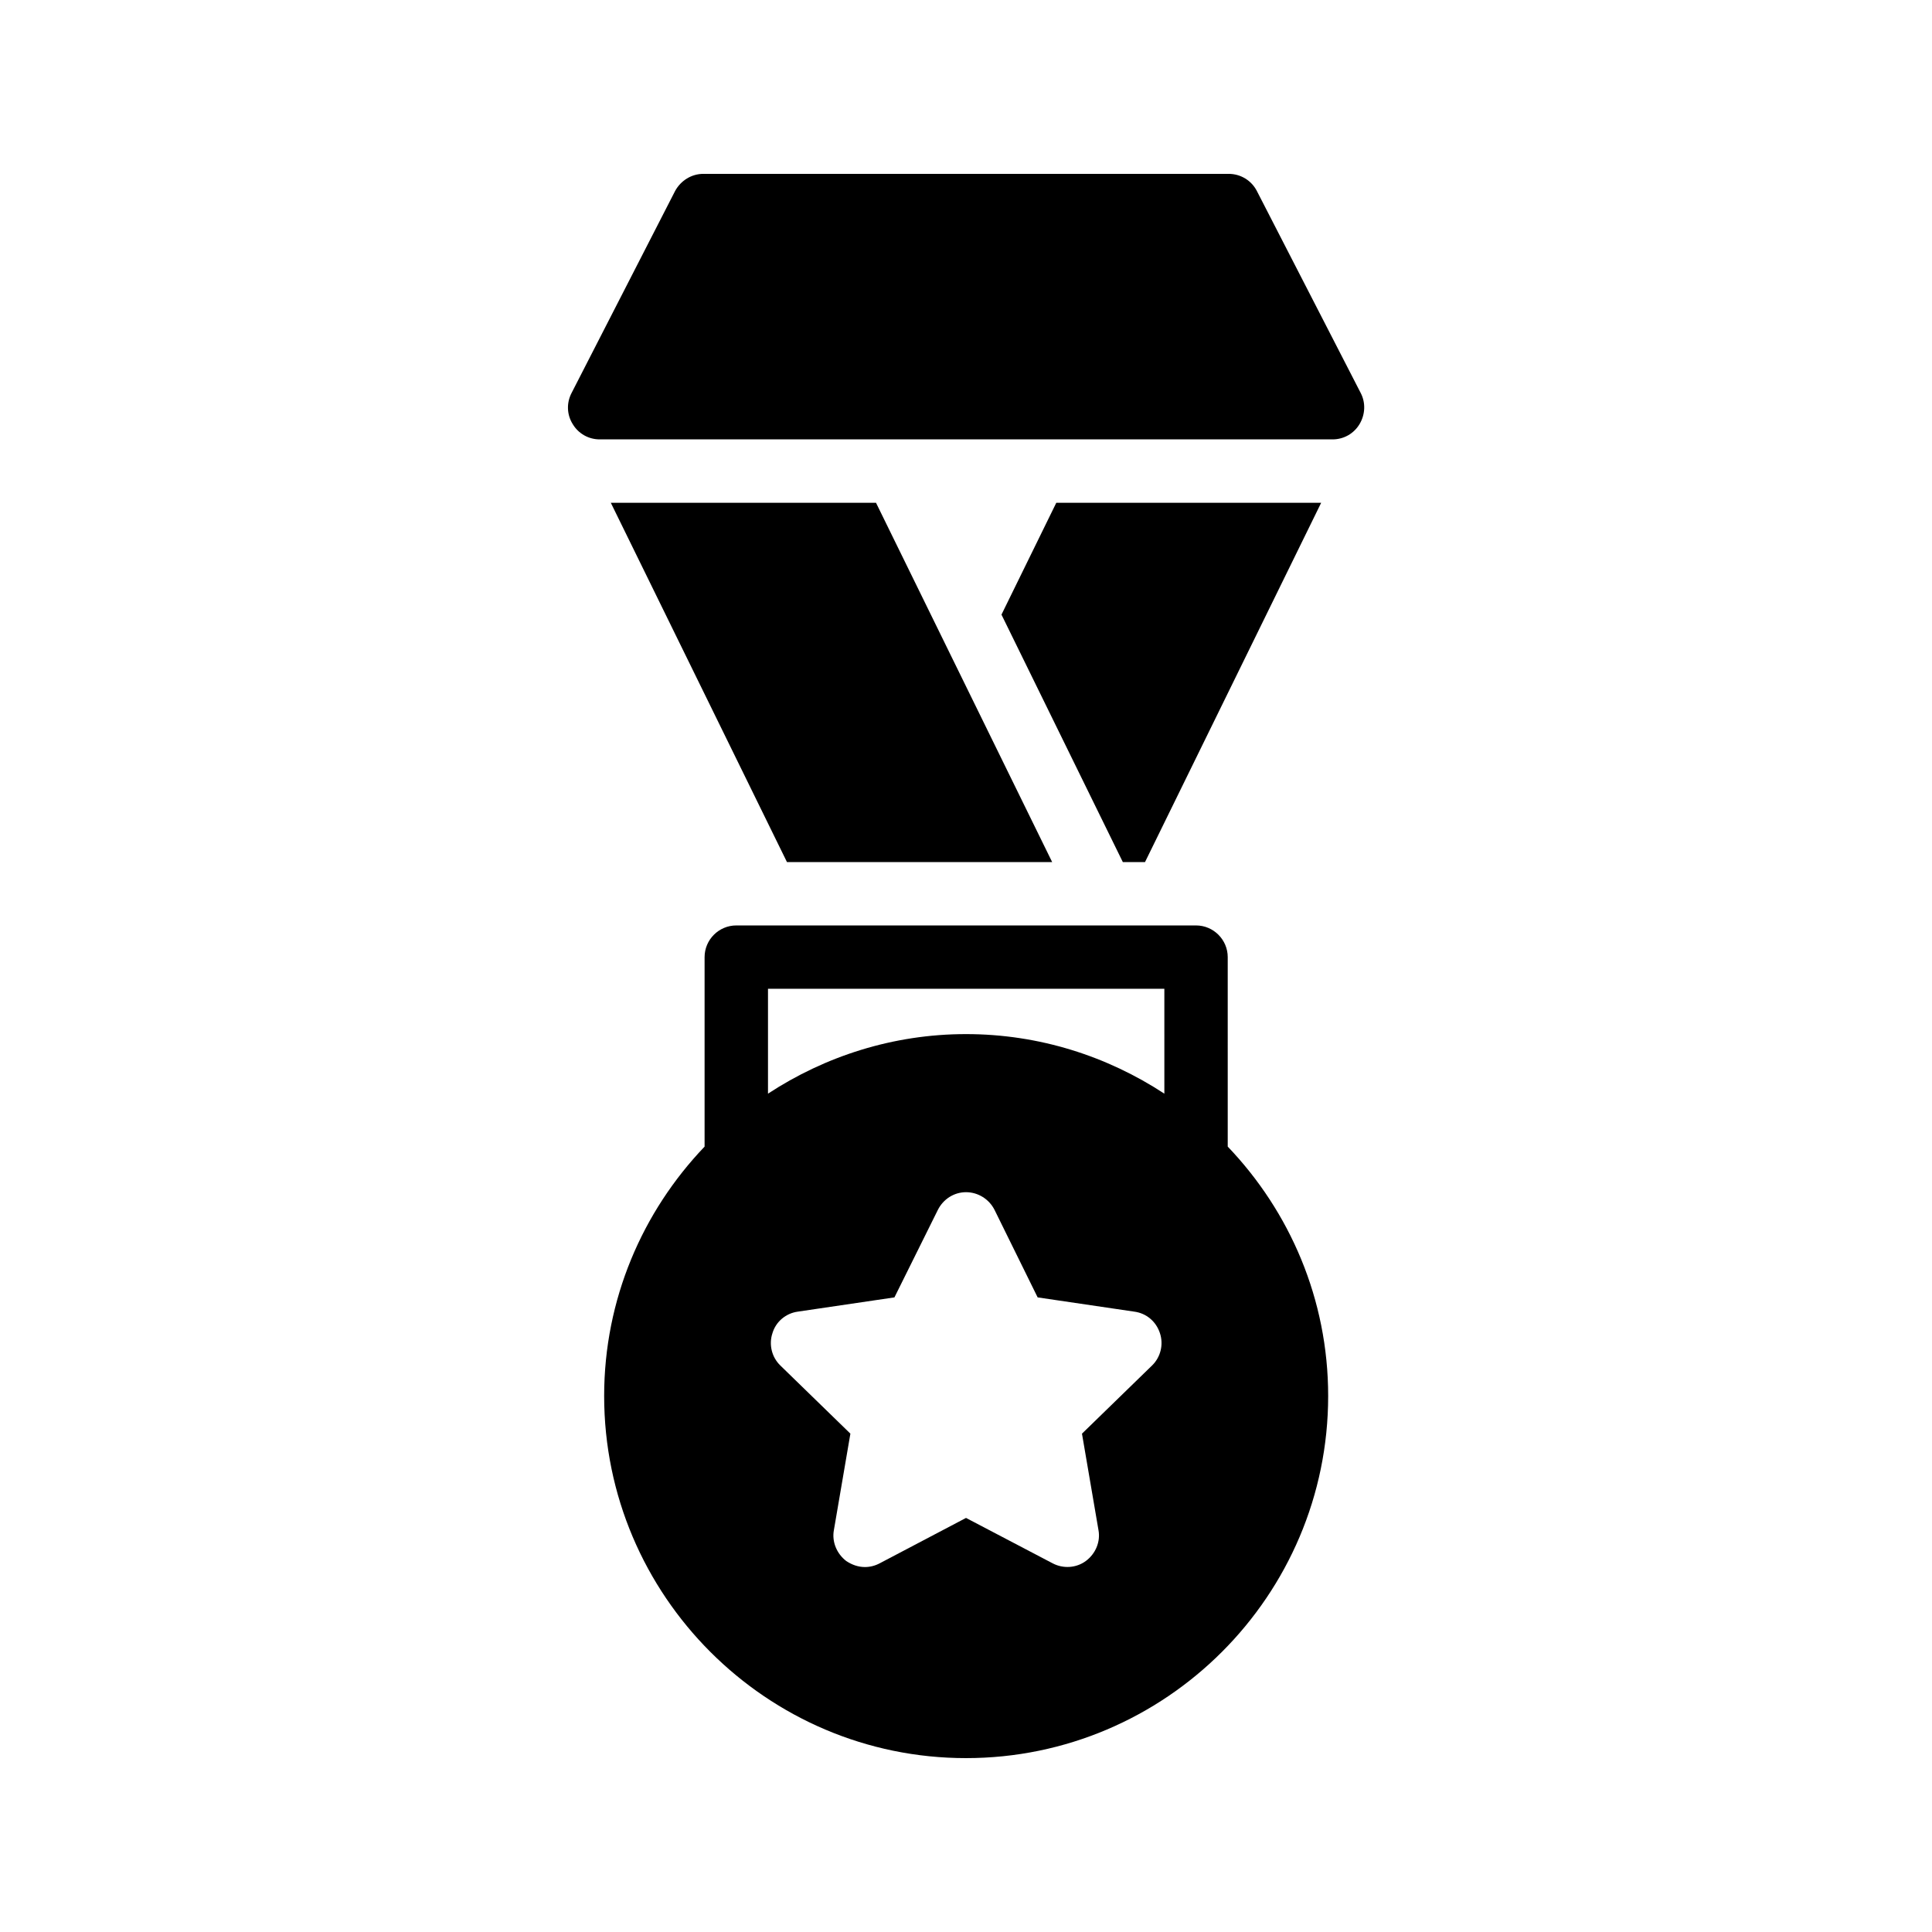
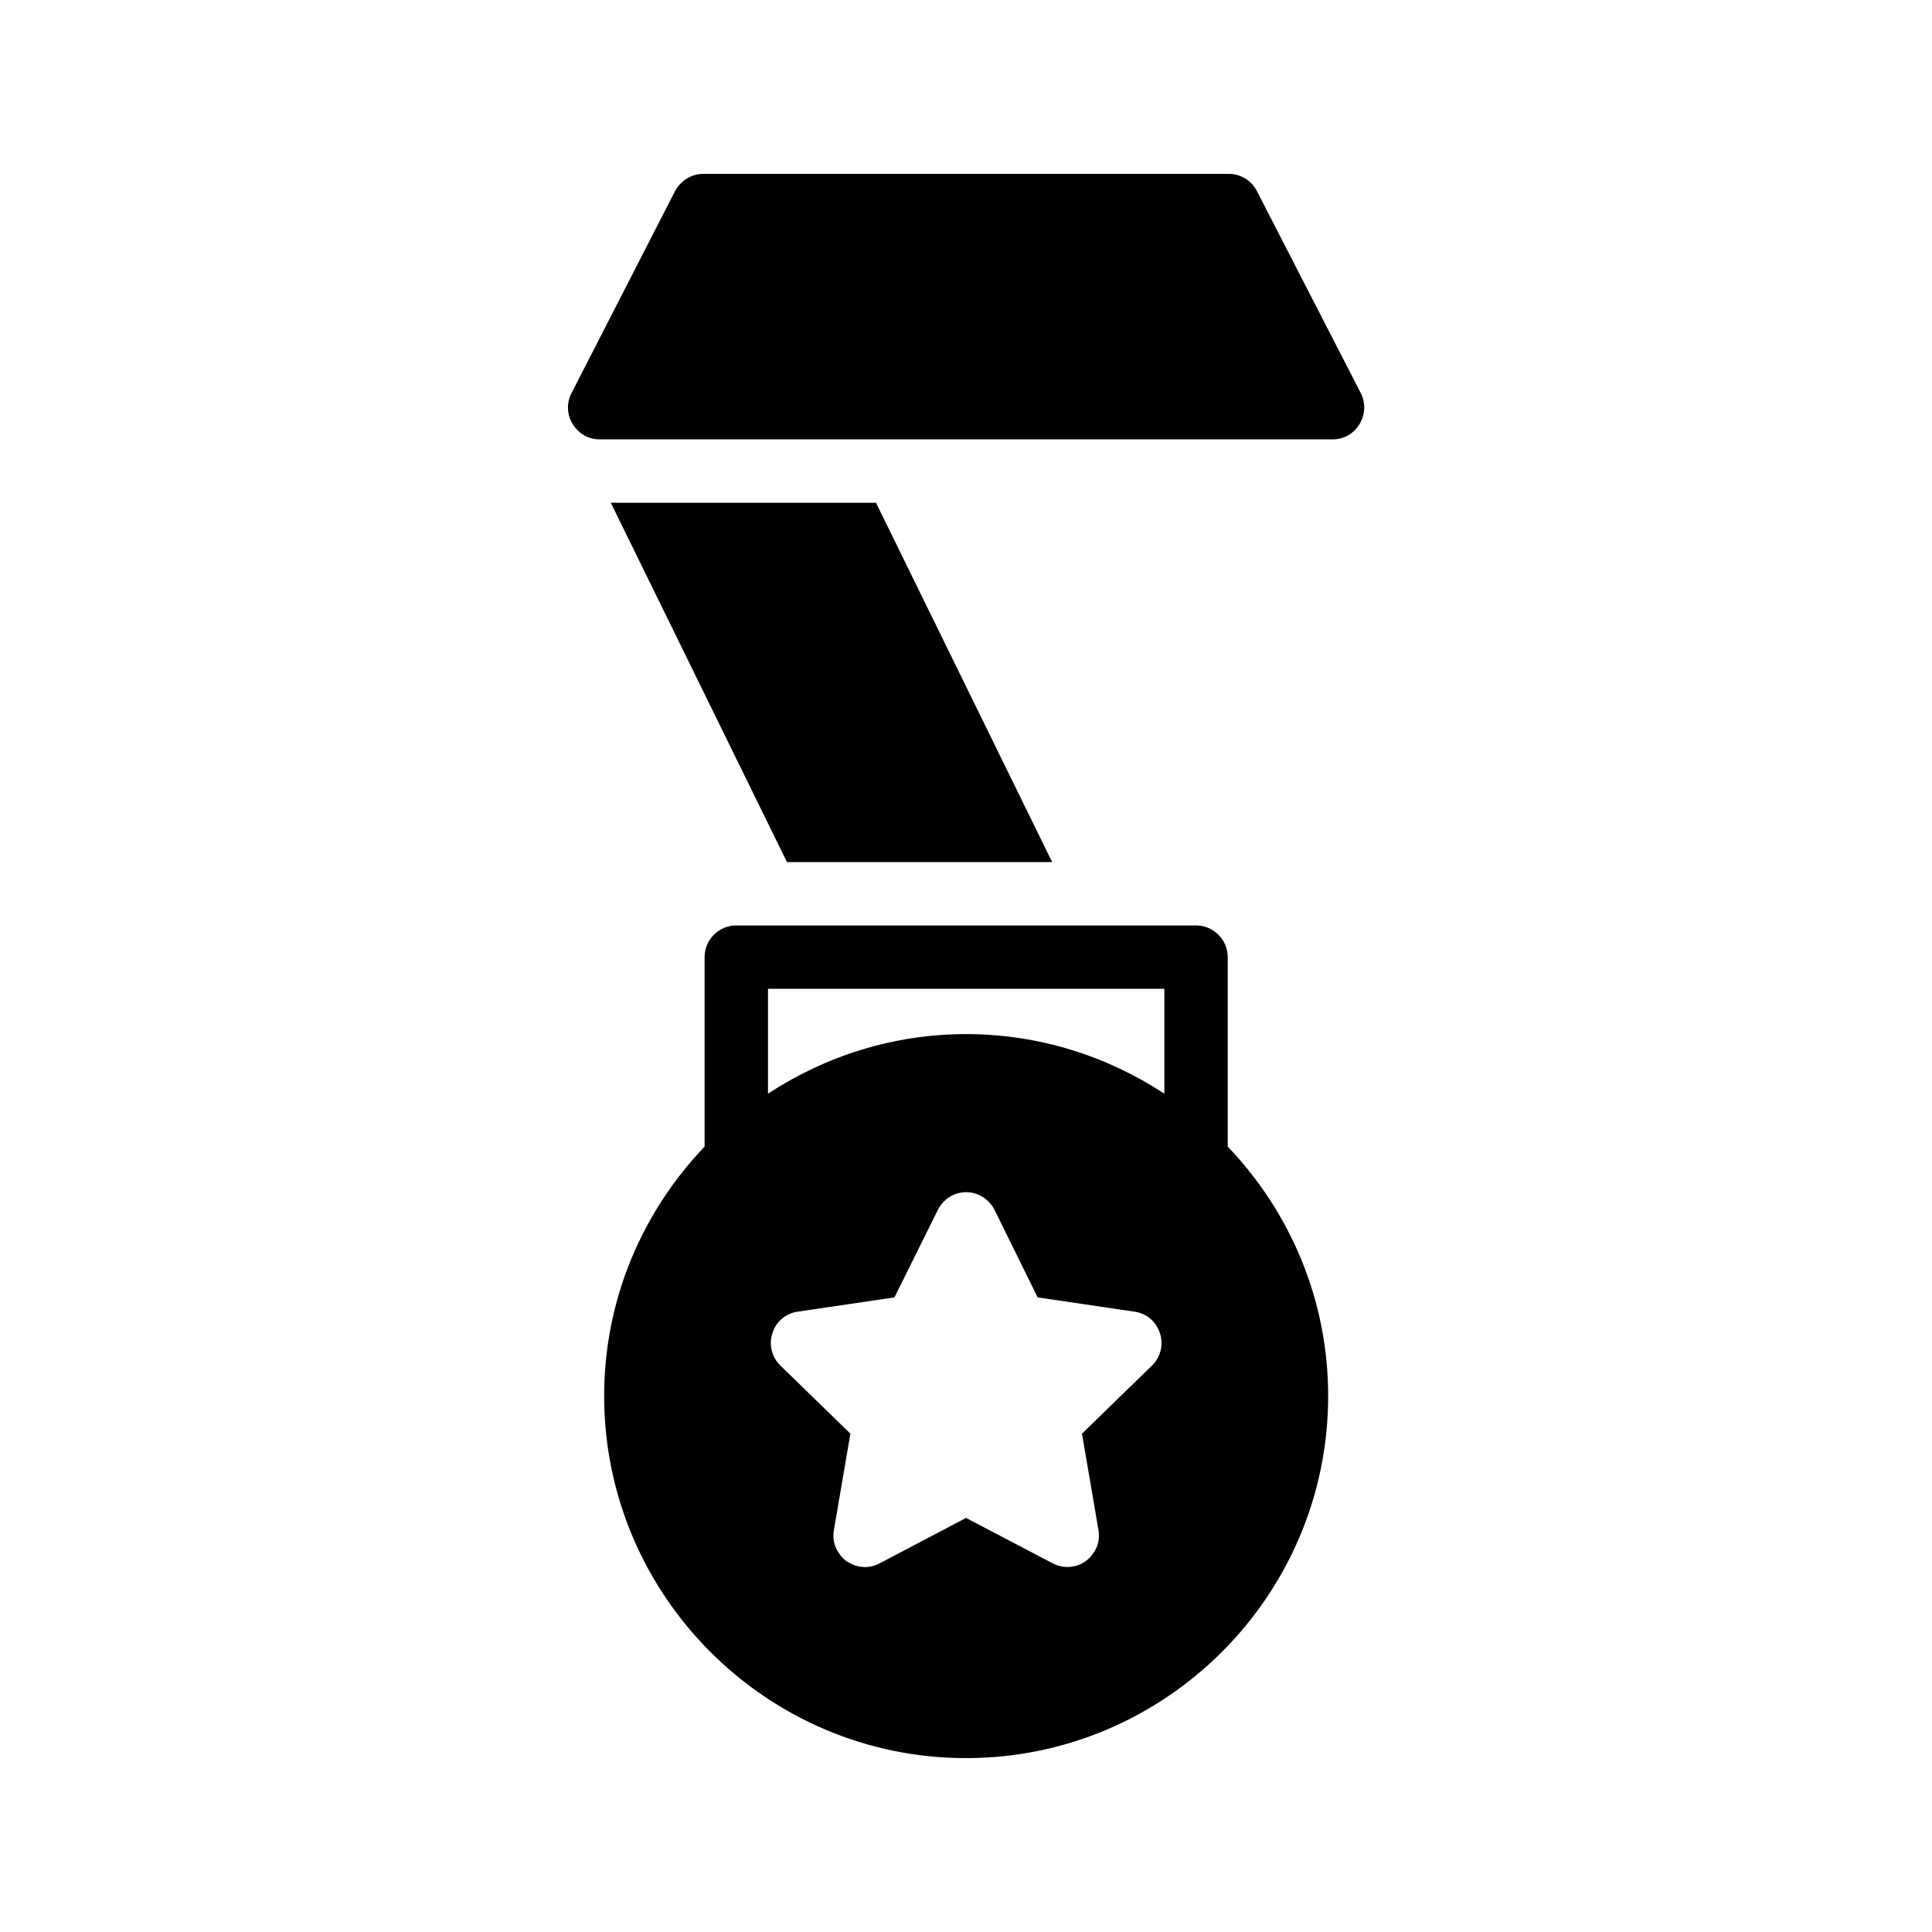
<svg xmlns="http://www.w3.org/2000/svg" fill="#000000" width="800px" height="800px" version="1.1" viewBox="144 144 512 512">
  <g>
    <path d="m305.87 277.24 46.684 95.219h70.281l-46.684-95.219z" />
-     <path d="m447.44 372.46 46.684-95.219h-70.195l-14.527 29.641 32.16 65.578z" />
    <path d="m469.36 397.65c0-4.617-3.777-8.398-8.398-8.398h-121.84c-4.617 0-8.398 3.777-8.398 8.398v50.215c-16.457 17.215-26.617 40.473-26.617 66.082 0 52.898 43.078 95.973 95.895 95.973 52.898 0 95.977-43.074 95.977-95.977 0-25.609-10.16-48.871-26.617-66.082zm-20.066 108.23-18.559 18.055 4.367 25.527c0.586 3.106-0.754 6.297-3.359 8.23-2.519 1.848-5.961 2.098-8.816 0.586l-22.922-12.012-22.84 12.008c-1.258 0.672-2.602 1.008-3.945 1.008-1.762 0-3.441-0.586-4.953-1.594-2.519-1.93-3.863-5.121-3.273-8.23l4.367-25.527-18.559-18.055c-2.266-2.184-3.106-5.543-2.098-8.566 0.922-3.106 3.609-5.289 6.719-5.711l25.609-3.777 11.504-23.176c1.426-2.856 4.281-4.703 7.473-4.703s6.129 1.848 7.559 4.703l11.418 23.176 25.609 3.777c3.191 0.418 5.793 2.602 6.801 5.711 1.004 3.027 0.164 6.387-2.102 8.57zm3.273-72.047c-15.113-9.91-33.168-15.785-52.562-15.785-19.312 0-37.367 5.879-52.48 15.785v-27.793h105.04z" />
    <path d="m477.08 194.61c-1.43-2.773-4.281-4.535-7.473-4.535h-139.22c-3.109 0-5.965 1.762-7.477 4.535l-27.457 53.57c-1.344 2.602-1.258 5.711 0.336 8.23 1.512 2.519 4.199 4.031 7.137 4.031h194.22c2.938 0 5.625-1.512 7.137-4.031 1.512-2.519 1.68-5.625 0.336-8.23z" />
  </g>
</svg>